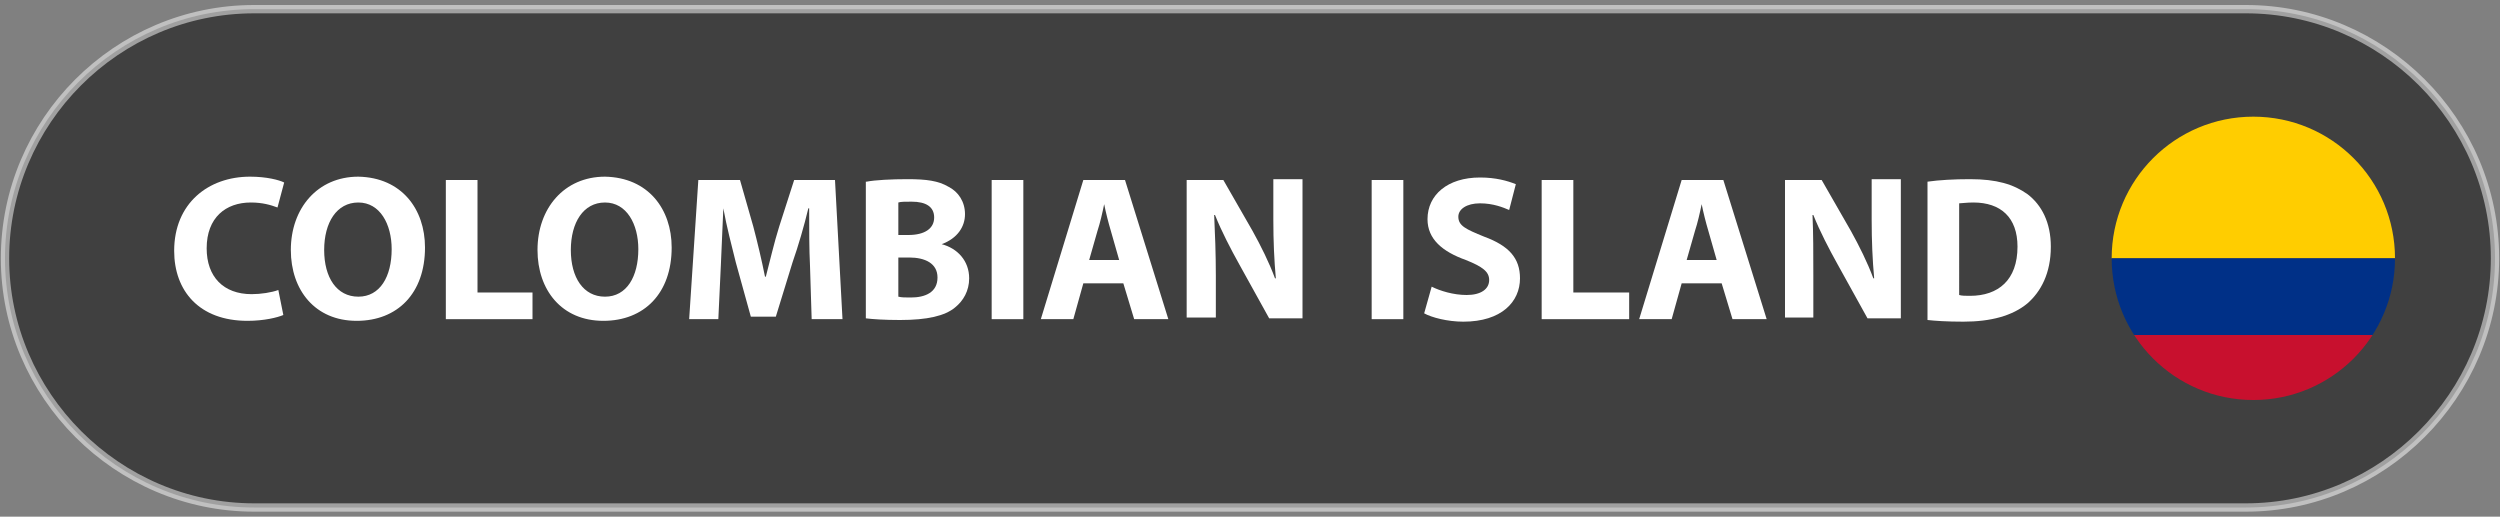
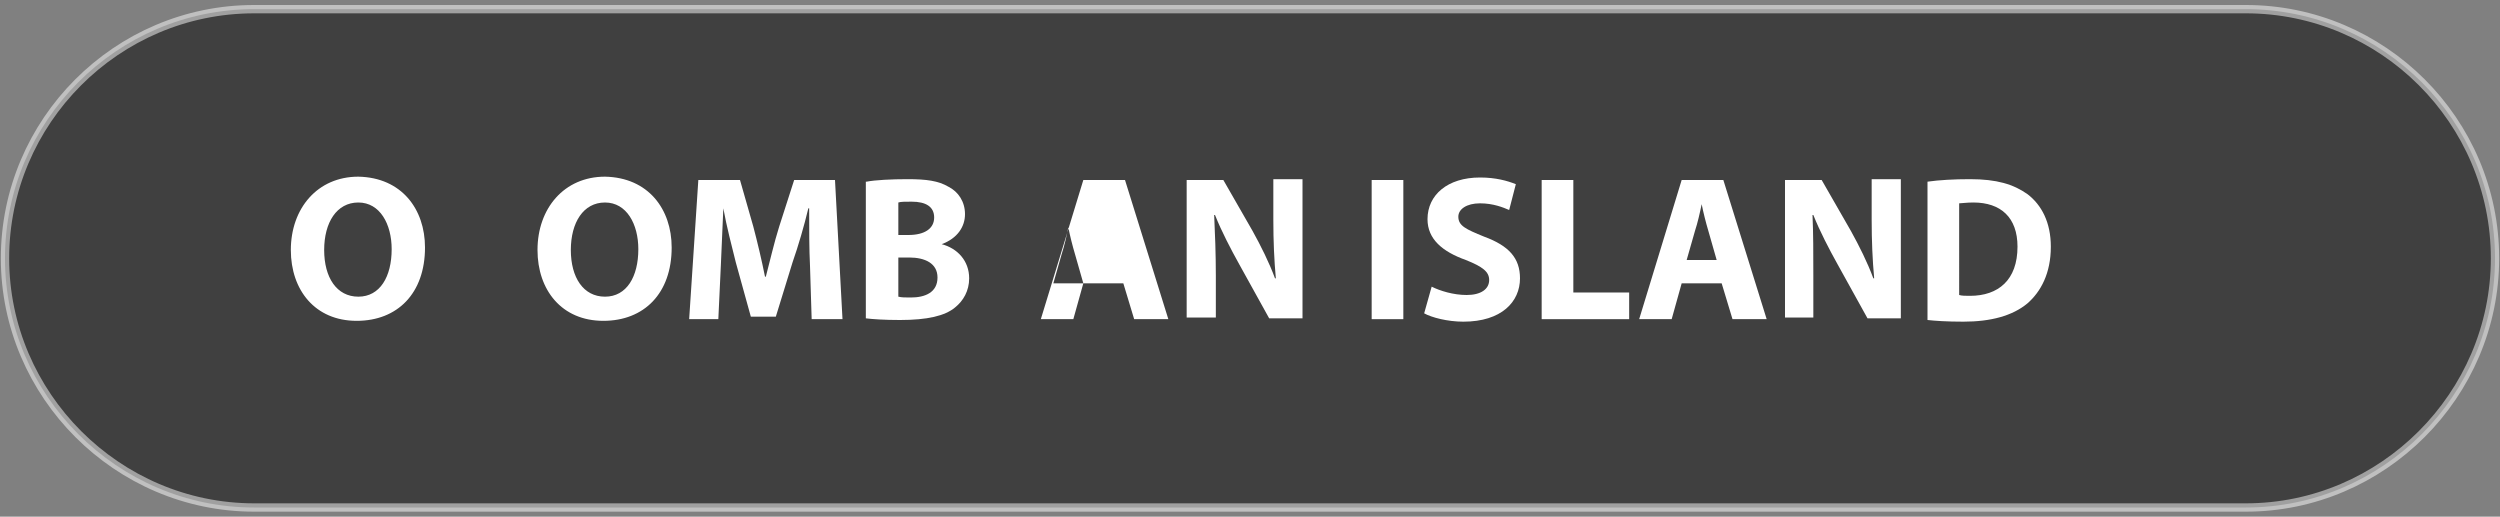
<svg xmlns="http://www.w3.org/2000/svg" xmlns:xlink="http://www.w3.org/1999/xlink" id="Layer_1" x="0px" y="0px" viewBox="0 0 300 62" style="enable-background:new 0 0 300 62;" xml:space="preserve">
  <rect x="0" y="0" width="300" height="62" fill="#808080" stroke="none" />
  <style type="text/css">	.st0{opacity:0.5;}	.st1{clip-path:url(#SVGID_2_);}	.st2{clip-path:url(#SVGID_4_);fill:none;stroke:#FFFFFF;stroke-miterlimit:10;}	.st3{fill:#FFFFFF;}	.st4{clip-path:url(#SVGID_6_);}	.st5{clip-path:url(#SVGID_8_);fill:#FFCD00;}	.st6{clip-path:url(#SVGID_8_);fill:#003087;}	.st7{clip-path:url(#SVGID_8_);fill:#C8102E;}</style>
  <g>
    <g class="st0">
      <g>
        <defs>
          <rect id="SVGID_1_" x="0.6" y="1.1" width="298.8" height="59.8" />
        </defs>
        <clipPath id="SVGID_2_">
          <use xlink:href="#SVGID_1_" style="overflow:visible;" />
        </clipPath>
        <path class="st1" d="M269.5,60.9h-239C14.1,60.9,0.6,47.4,0.6,31c0-16.4,13.4-29.9,29.9-29.9h239c16.4,0,29.9,13.4,29.9,29.9    C299.4,47.4,285.9,60.9,269.5,60.9" />
      </g>
    </g>
    <g class="st0">
      <g>
        <defs>
          <rect id="SVGID_3_" x="0.1" y="0.6" width="299.8" height="60.8" />
        </defs>
        <clipPath id="SVGID_4_">
          <use xlink:href="#SVGID_3_" style="overflow:visible;" />
        </clipPath>
        <path class="st2" d="M269.5,60.9h-239C14.1,60.9,0.6,47.4,0.6,31c0-16.4,13.4-29.9,29.9-29.9h239c16.4,0,29.9,13.4,29.9,29.9    C299.4,47.4,285.9,60.9,269.5,60.9z" />
      </g>
    </g>
-     <path class="st3" d="M34,37.8c-0.7,0.3-2.3,0.7-4.3,0.7c-5.8,0-8.8-3.6-8.8-8.4c0-5.7,4.1-8.9,9.1-8.9c2,0,3.5,0.4,4.1,0.7l-0.8,3  c-0.8-0.3-1.8-0.6-3.2-0.6c-3,0-5.3,1.8-5.3,5.5c0,3.4,2,5.5,5.4,5.5c1.1,0,2.4-0.2,3.2-0.5L34,37.8z" />
    <path class="st3" d="M51,29.7c0,5.5-3.3,8.8-8.2,8.8c-5,0-7.9-3.7-7.9-8.5c0-5,3.2-8.8,8.1-8.8C48.2,21.3,51,25.1,51,29.7 M38.9,30  c0,3.3,1.5,5.6,4.1,5.6c2.6,0,4-2.4,4-5.7c0-3-1.4-5.6-4-5.6C40.4,24.3,38.9,26.7,38.9,30" />
-     <polygon class="st3" points="53.5,21.6 57.3,21.6 57.3,35.1 63.9,35.1 63.9,38.3 53.5,38.3  " />
    <path class="st3" d="M80.6,29.7c0,5.5-3.3,8.8-8.2,8.8c-5,0-7.9-3.7-7.9-8.5c0-5,3.2-8.8,8.1-8.8C77.8,21.3,80.6,25.1,80.6,29.7   M68.5,30c0,3.3,1.5,5.6,4.1,5.6c2.6,0,4-2.4,4-5.7c0-3-1.4-5.6-4-5.6C70,24.3,68.5,26.7,68.5,30" />
    <path class="st3" d="M97.2,31.9c-0.1-2-0.1-4.4-0.1-6.9H97c-0.5,2.1-1.2,4.5-1.9,6.5l-2,6.5h-3l-1.8-6.5c-0.5-2-1.1-4.3-1.5-6.5h0  c-0.1,2.3-0.2,4.8-0.3,6.9l-0.3,6.4h-3.5l1.1-16.7h5l1.6,5.6c0.5,1.9,1,4,1.4,6h0.1c0.5-1.9,1-4.1,1.6-6l1.8-5.6h4.9l0.9,16.7h-3.7  L97.2,31.9z" />
    <path class="st3" d="M104,21.8c1-0.2,3-0.3,4.9-0.3c2.3,0,3.7,0.2,4.9,0.9c1.2,0.6,2,1.8,2,3.3c0,1.5-0.9,2.9-2.8,3.6v0  c1.9,0.5,3.3,2,3.3,4.1c0,1.5-0.7,2.7-1.7,3.5c-1.2,1-3.3,1.5-6.6,1.5c-1.9,0-3.3-0.1-4.1-0.2V21.8z M107.8,28.2h1.2  c2,0,3.1-0.8,3.1-2.1c0-1.3-1-1.9-2.7-1.9c-0.8,0-1.3,0-1.6,0.1V28.2z M107.8,35.6c0.4,0.1,0.8,0.1,1.5,0.1c1.7,0,3.2-0.6,3.2-2.4  c0-1.7-1.5-2.4-3.4-2.4h-1.3V35.6z" />
-     <rect x="119" y="21.6" class="st3" width="3.8" height="16.7" />
-     <path class="st3" d="M130,34l-1.2,4.3h-3.9l5.1-16.7h5l5.2,16.7h-4.1l-1.3-4.3H130z M134.3,31.2l-1-3.5c-0.3-1-0.6-2.2-0.8-3.2h0  c-0.2,1-0.5,2.3-0.8,3.2l-1,3.5H134.3z" />
+     <path class="st3" d="M130,34l-1.2,4.3h-3.9l5.1-16.7h5l5.2,16.7h-4.1l-1.3-4.3H130z l-1-3.5c-0.3-1-0.6-2.2-0.8-3.2h0  c-0.2,1-0.5,2.3-0.8,3.2l-1,3.5H134.3z" />
    <path class="st3" d="M142.4,38.3V21.6h4.4l3.5,6.1c1,1.8,2,3.8,2.7,5.7h0.1c-0.2-2.2-0.3-4.5-0.3-7v-4.9h3.5v16.7h-4l-3.6-6.5  c-1-1.8-2.1-3.9-2.9-5.9l-0.1,0c0.1,2.2,0.2,4.6,0.2,7.3v5H142.4z" />
    <rect x="164.6" y="21.6" class="st3" width="3.8" height="16.7" />
    <path class="st3" d="M171.8,34.4c1,0.5,2.6,1,4.2,1c1.7,0,2.7-0.7,2.7-1.8c0-1-0.8-1.6-2.8-2.4c-2.8-1-4.6-2.5-4.6-4.9  c0-2.9,2.4-5,6.3-5c1.9,0,3.3,0.4,4.3,0.8l-0.8,3.1c-0.7-0.3-1.9-0.8-3.5-0.8S175,25.1,175,26c0,1.1,0.9,1.5,3.1,2.4  c3,1.1,4.3,2.6,4.3,5c0,2.8-2.2,5.2-6.8,5.2c-1.9,0-3.8-0.5-4.7-1L171.8,34.4z" />
    <polygon class="st3" points="185,21.6 188.8,21.6 188.8,35.1 195.5,35.1 195.5,38.3 185,38.3  " />
    <path class="st3" d="M201.8,34l-1.2,4.3h-3.9l5.1-16.7h5l5.2,16.7h-4.1l-1.3-4.3H201.8z M206,31.2l-1-3.5c-0.3-1-0.6-2.2-0.8-3.2h0  c-0.2,1-0.5,2.3-0.8,3.2l-1,3.5H206z" />
    <path class="st3" d="M214.2,38.3V21.6h4.4l3.5,6.1c1,1.8,2,3.8,2.7,5.7h0.1c-0.2-2.2-0.3-4.5-0.3-7v-4.9h3.5v16.7h-4l-3.6-6.5  c-1-1.8-2.1-3.9-2.9-5.9l-0.1,0c0.1,2.2,0.1,4.6,0.1,7.3v5H214.2z" />
    <path class="st3" d="M231.3,21.8c1.4-0.2,3.2-0.3,5.1-0.3c3.2,0,5.2,0.6,6.9,1.8c1.7,1.3,2.8,3.4,2.8,6.3c0,3.2-1.2,5.4-2.8,6.8  c-1.8,1.5-4.4,2.2-7.7,2.2c-2,0-3.4-0.1-4.3-0.2V21.8z M235.1,35.4c0.3,0.1,0.8,0.1,1.3,0.1c3.4,0,5.7-1.9,5.7-5.9  c0-3.5-2-5.3-5.3-5.3c-0.8,0-1.4,0.1-1.7,0.1V35.4z" />
    <g>
      <defs>
        <path id="SVGID_5_" d="M253.4,31c0,9.4,7.6,17,17,17s17-7.6,17-17s-7.6-17-17-17S253.4,21.6,253.4,31" />
      </defs>
      <clipPath id="SVGID_6_">
        <use xlink:href="#SVGID_5_" style="overflow:visible;" />
      </clipPath>
      <g class="st4">
        <defs>
-           <rect id="SVGID_7_" x="242.7" y="12.5" width="55.5" height="37" />
-         </defs>
+           </defs>
        <clipPath id="SVGID_8_">
          <use xlink:href="#SVGID_7_" style="overflow:visible;" />
        </clipPath>
        <rect x="242.7" y="12.5" class="st5" width="55.5" height="18.5" />
        <rect x="242.7" y="31" class="st6" width="55.5" height="9.2" />
        <rect x="242.7" y="40.2" class="st7" width="55.5" height="9.2" />
      </g>
    </g>
  </g>
</svg>